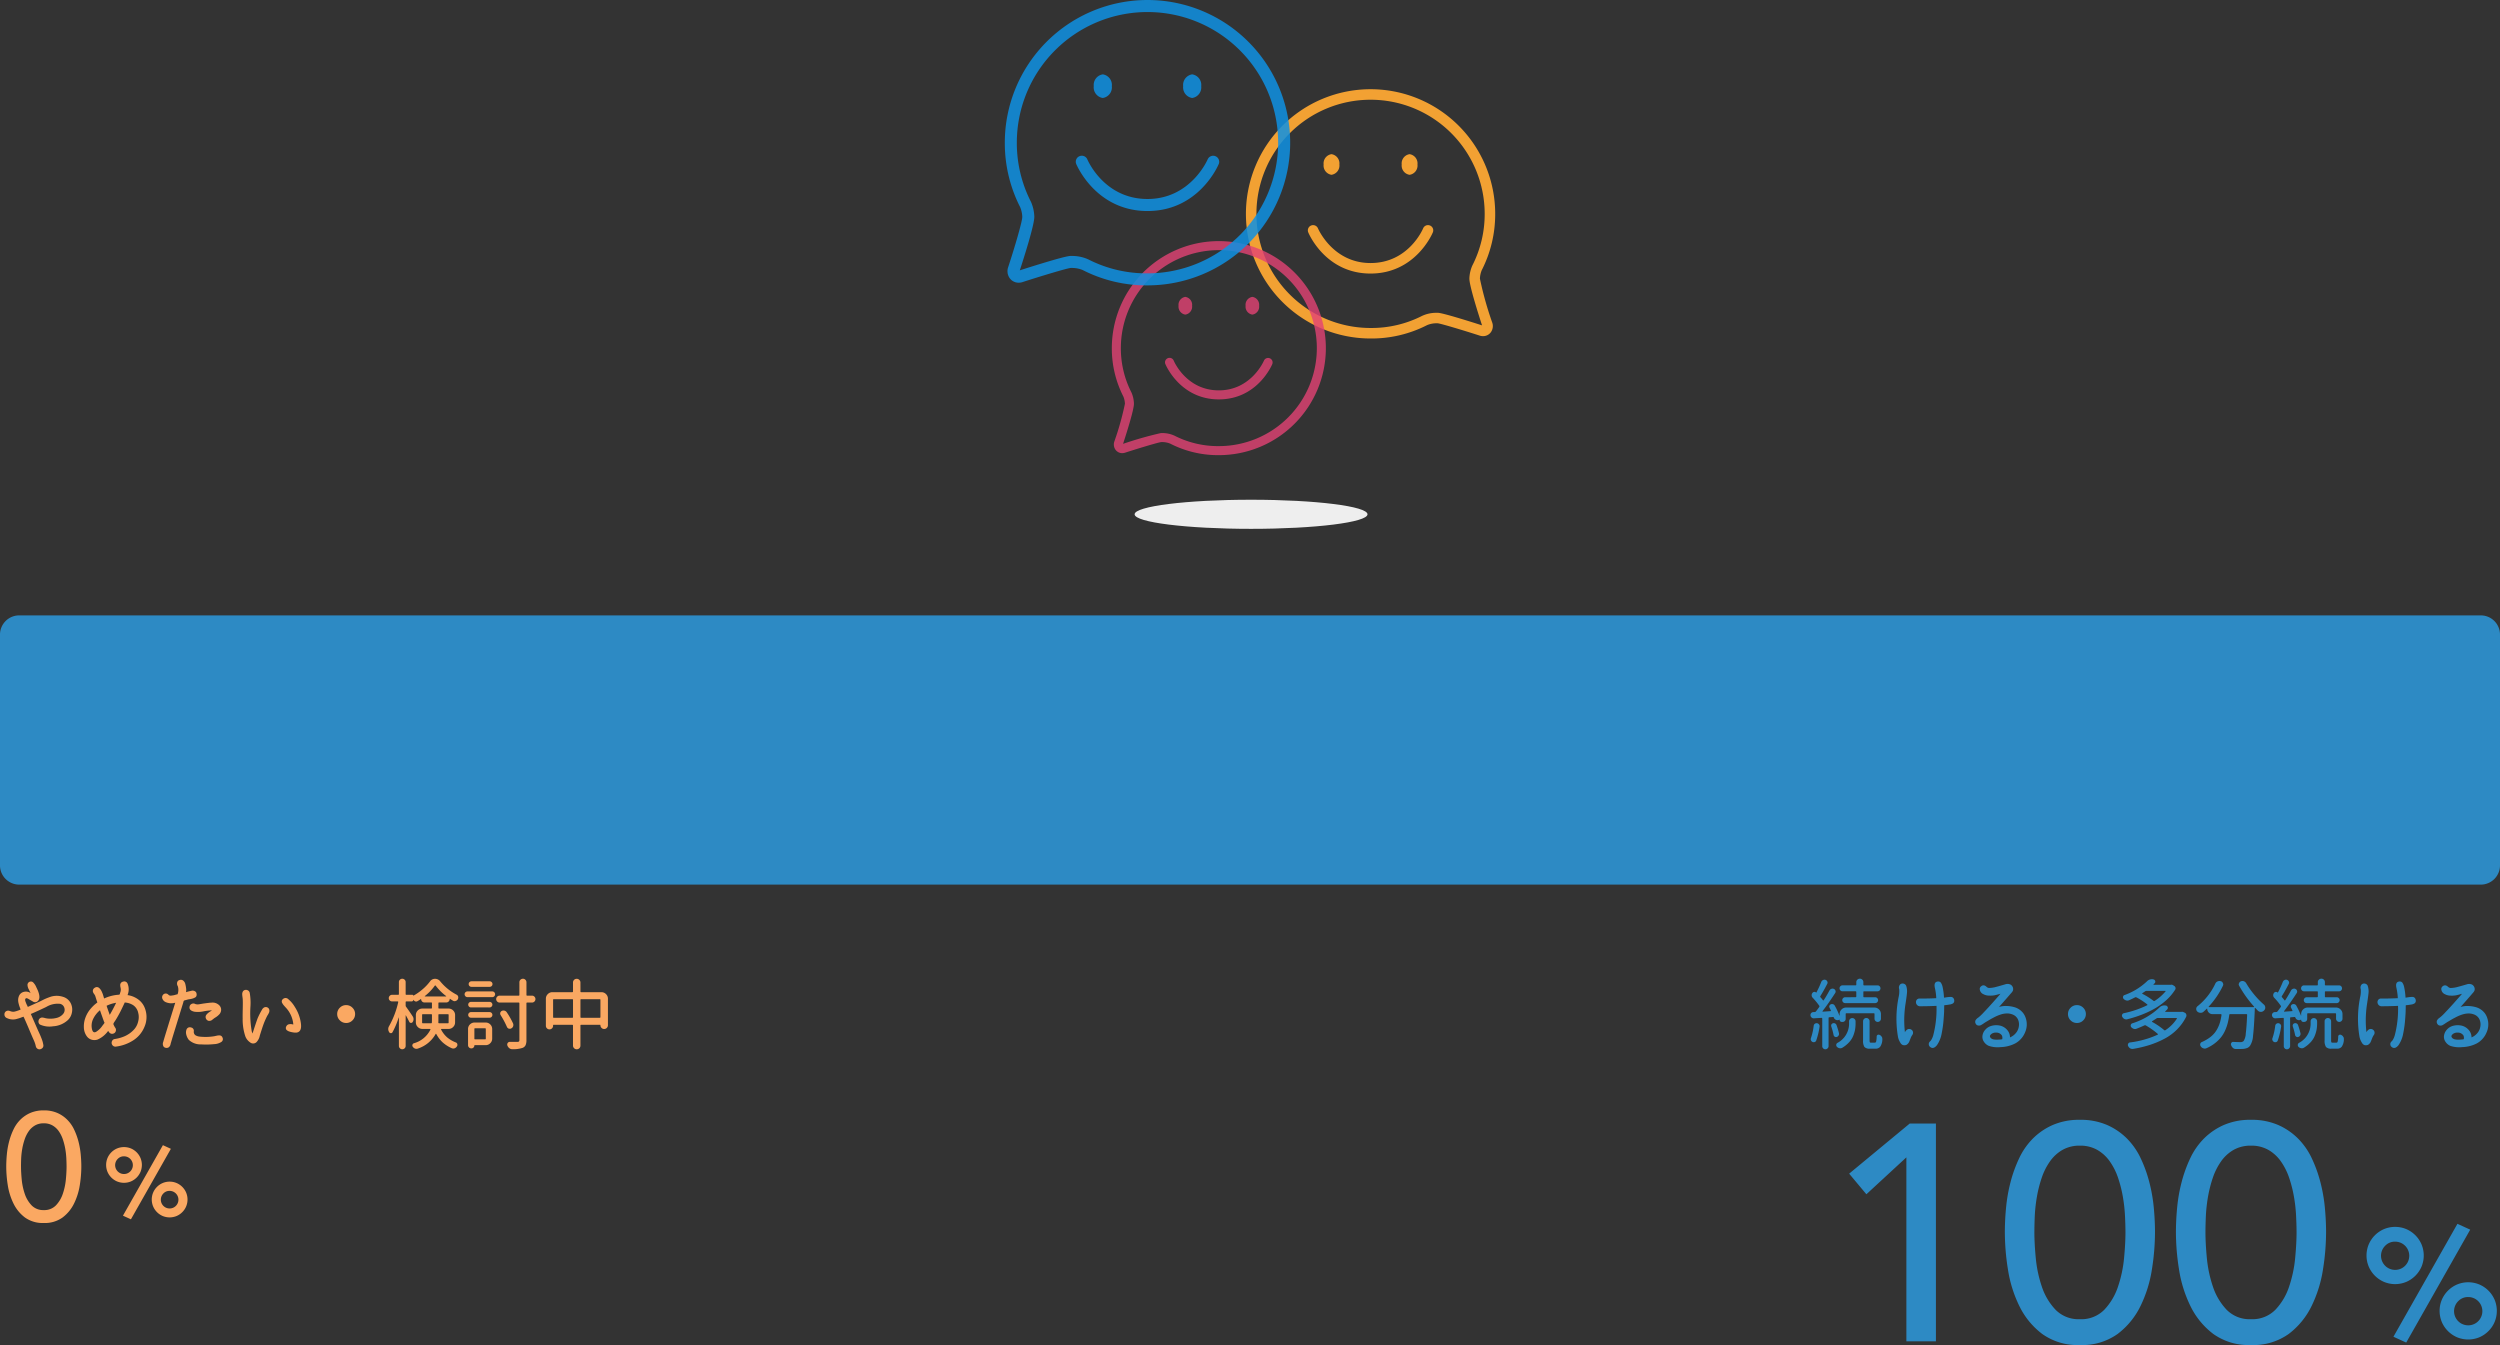
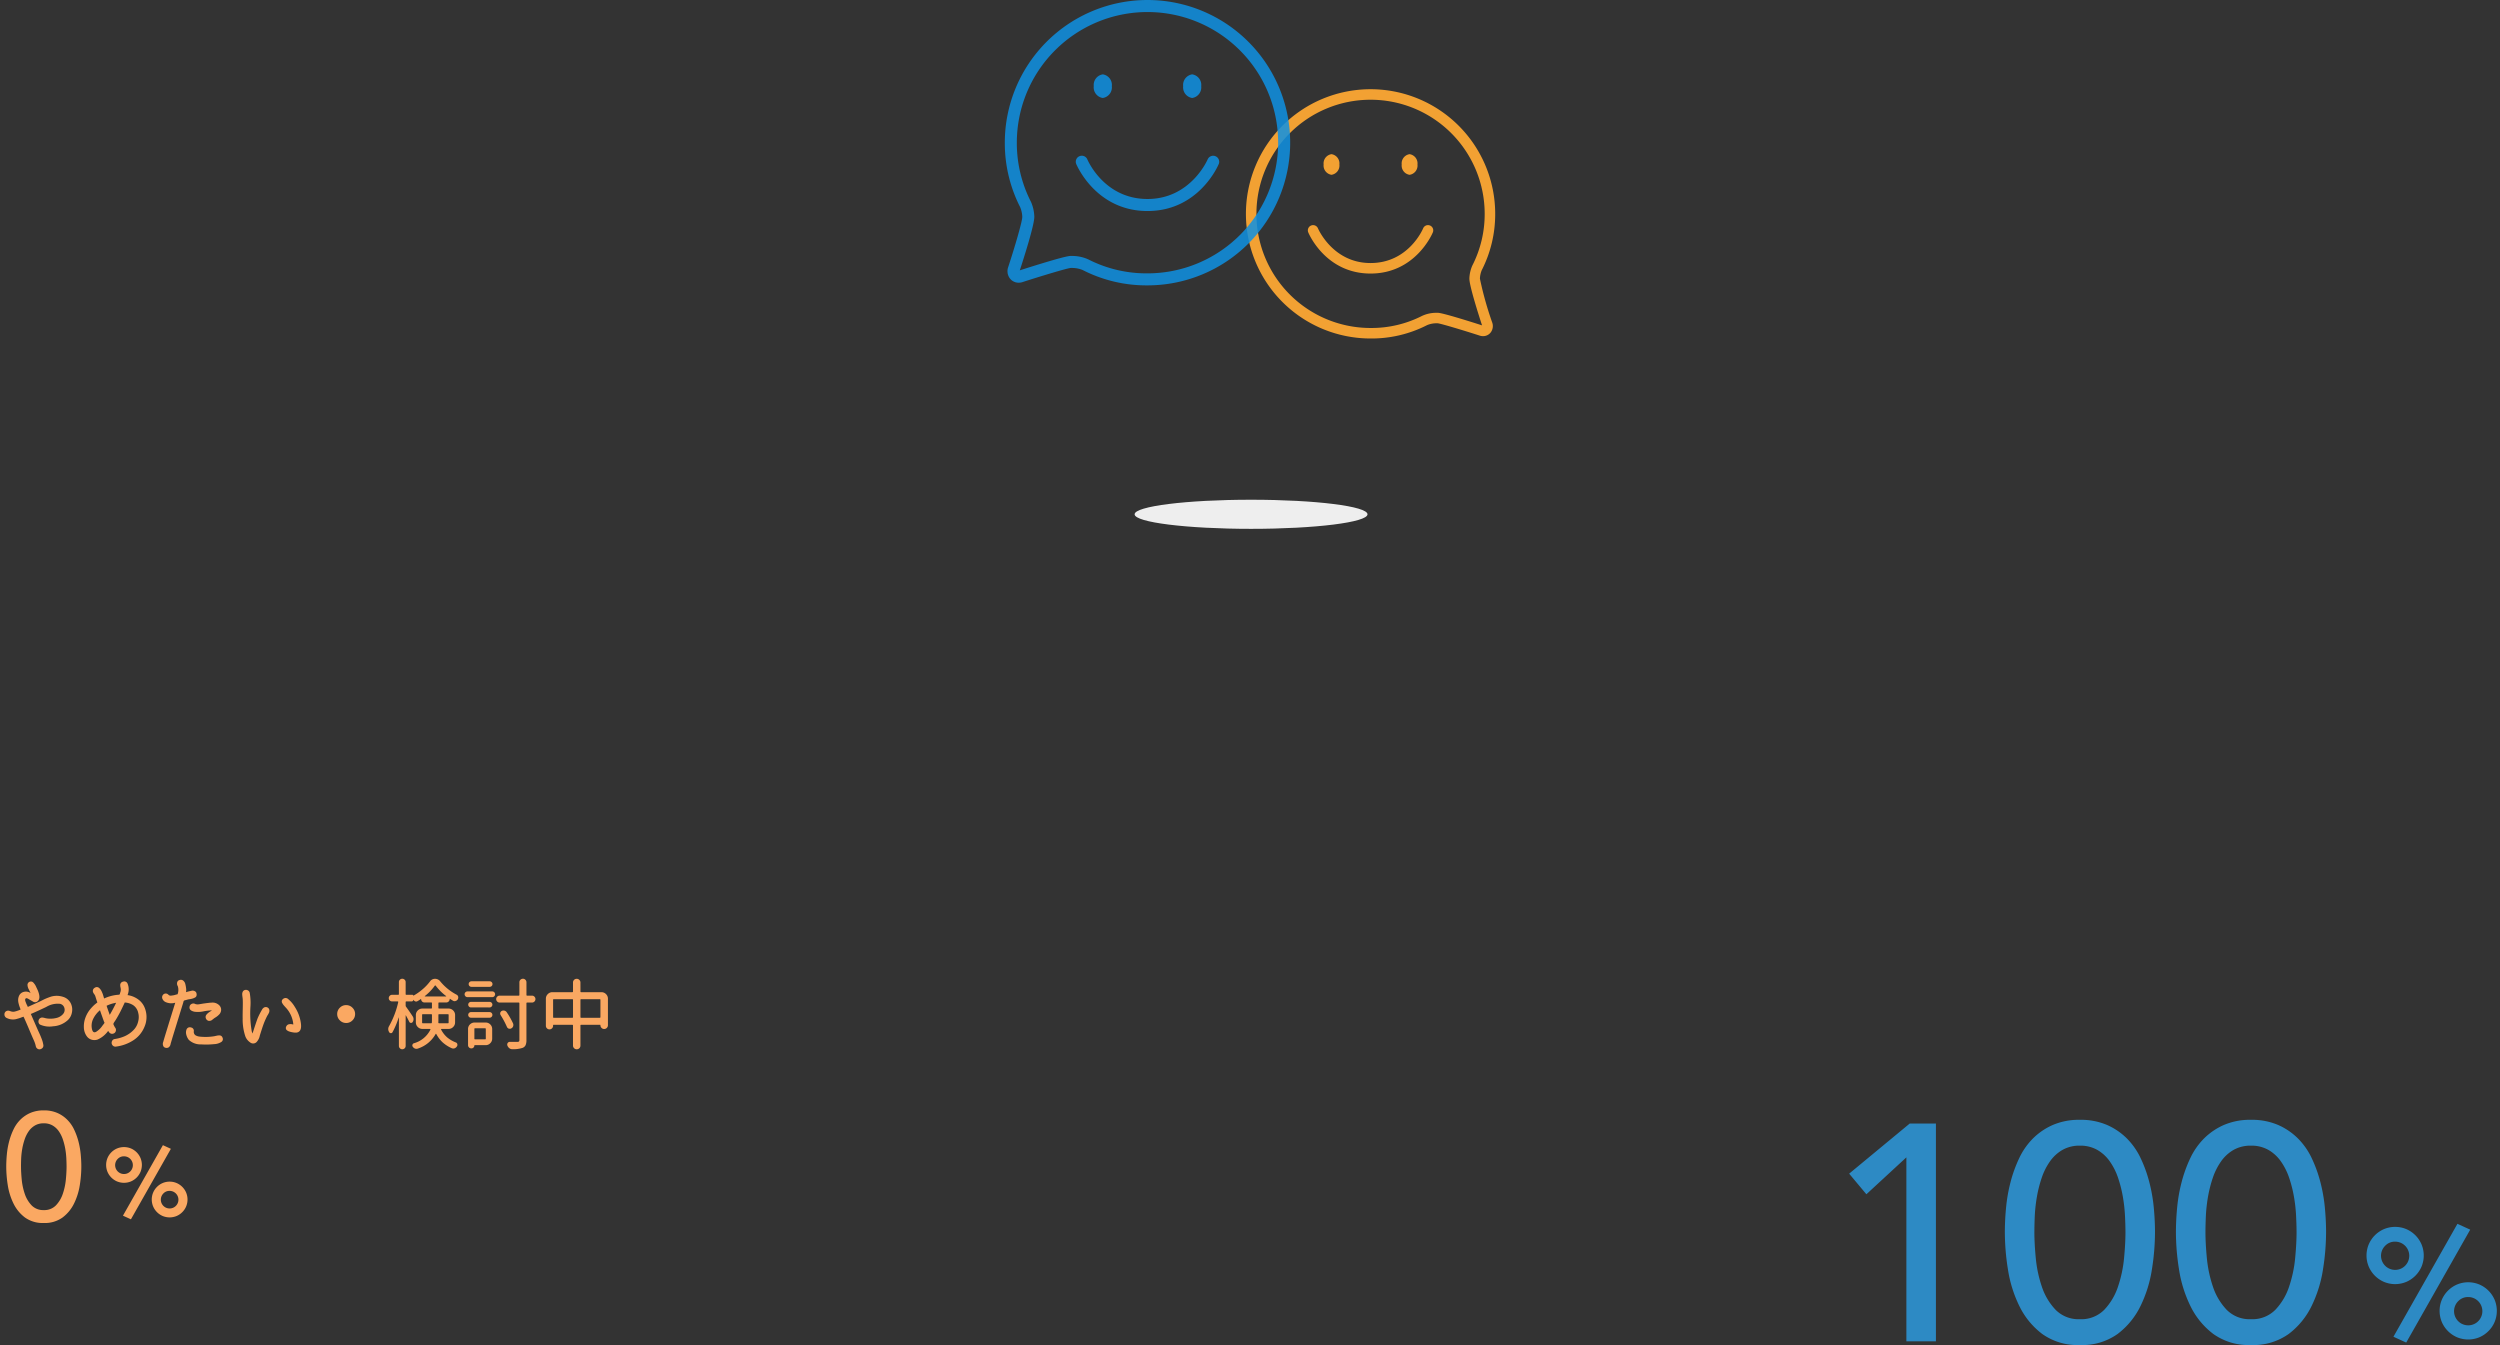
<svg xmlns="http://www.w3.org/2000/svg" width="520" height="279.768" viewBox="0 0 520 279.768">
  <rect x="0" y="0" width="520" height="279.768" fill="#333333" stroke="none" />
-   <path d="M4 184a4 4 0 01-4-4v-48a4 4 0 014-4h512a4 4 0 014 4v48a4 4 0 01-4 4z" fill="#2d8ac4" />
  <path d="M260.22 103.945c13.38 0 24.22 1.355 24.22 3.028S273.6 110 260.22 110 236 108.645 236 106.973s10.844-3.028 24.22-3.028z" fill="#eee" />
  <path d="M296.802 67.643a4.962 4.962 0 012.045-.4h.179c.641.051 4.92 1.331 8.681 2.54a2.206 2.206 0 00.772.138 1.986 1.986 0 001.644-.85 2.2 2.2 0 00.254-2 70.213 70.213 0 01-2.553-9.107 5.038 5.038 0 01.377-1.757 25.587 25.587 0 002.8-11.726 25.925 25.925 0 10-25.926 25.926 25.33 25.33 0 0011.727-2.764zm-.98-1.954a23.192 23.192 0 01-10.747 2.532 23.738 23.738 0 1123.738-23.738 23.482 23.482 0 01-2.58 10.775 7.224 7.224 0 00-.6 2.669c-.027 1.487 1.964 7.7 2.635 9.748-2.494-.8-8.135-2.578-9.177-2.611h-.249a7.045 7.045 0 00-3.02.625zm2.209-17.351a1.093 1.093 0 00-2.018-.842c-.125.3-3.132 7.216-10.939 7.216-7.847 0-10.908-7.141-10.938-7.213a1.093 1.093 0 00-2.019.84c.145.349 3.667 8.56 12.957 8.56s12.812-8.211 12.957-8.561zm-19.438-14.124a1.946 1.946 0 00-1.64-2.147 1.946 1.946 0 00-1.64 2.147 1.946 1.946 0 001.637 2.144 1.946 1.946 0 001.643-2.144zm16.242 0a1.946 1.946 0 00-1.64-2.147 1.946 1.946 0 00-1.64 2.147 1.946 1.946 0 001.64 2.147 1.946 1.946 0 001.64-2.147z" fill="#f2a133" />
-   <path d="M243.45 92.297a4.26 4.26 0 00-1.756-.342h-.153c-.55.043-4.224 1.143-7.454 2.181a1.894 1.894 0 01-.663.119 1.705 1.705 0 01-1.412-.729 1.886 1.886 0 01-.218-1.72 60.288 60.288 0 002.192-7.82 4.326 4.326 0 00-.326-1.507 21.97 21.97 0 01-2.4-10.069 22.259 22.259 0 1122.259 22.26 21.749 21.749 0 01-10.069-2.373zm.842-1.678a19.913 19.913 0 009.228 2.174 20.382 20.382 0 10-20.383-20.383 20.162 20.162 0 002.216 9.251 6.2 6.2 0 01.507 2.29c.024 1.277-1.686 6.609-2.263 8.369a75.313 75.313 0 017.88-2.242h.214a6.049 6.049 0 012.601.541zm-1.9-14.9a.939.939 0 011.733-.723c.107.254 2.689 6.2 9.392 6.2 6.738 0 9.366-6.132 9.391-6.193a.939.939 0 011.733.721c-.125.3-3.148 7.35-11.125 7.35s-10.997-7.053-11.121-7.353zm16.69-12.127a1.671 1.671 0 011.41-1.841 1.671 1.671 0 011.408 1.844 1.671 1.671 0 01-1.408 1.844 1.671 1.671 0 01-1.408-1.845zm-13.946 0a1.671 1.671 0 011.411-1.841 1.671 1.671 0 011.408 1.844 1.671 1.671 0 01-1.408 1.844 1.671 1.671 0 01-1.408-1.845z" fill="#e34275" opacity=".8" style="mix-blend-mode:multiply;isolation:isolate" />
  <path d="M225.253 56.194a5.68 5.68 0 00-2.341-.457h-.2c-.734.058-5.633 1.524-9.938 2.908a2.525 2.525 0 01-.883.158 2.274 2.274 0 01-1.891-.968 2.514 2.514 0 01-.291-2.293c1.413-4.3 2.939-9.534 2.923-10.426a5.768 5.768 0 00-.432-2.016 29.293 29.293 0 01-3.2-13.421 29.679 29.679 0 1129.679 29.679 29 29 0 01-13.426-3.164zm1.122-2.237a26.551 26.551 0 0012.3 2.9A27.176 27.176 0 10211.5 29.679a26.882 26.882 0 002.957 12.335 8.27 8.27 0 01.682 3.055c.031 1.7-2.248 8.812-3.017 11.159 2.855-.917 9.313-2.951 10.506-2.989h.285a8.065 8.065 0 013.462.718zm-2.529-19.864a1.252 1.252 0 012.31-.964c.143.339 3.586 8.261 12.523 8.261 8.984 0 12.488-8.175 12.522-8.258a1.252 1.252 0 012.311.961c-.166.4-4.2 9.8-14.833 9.8s-14.666-9.4-14.833-9.8zM246.1 17.924a2.228 2.228 0 011.877-2.458 2.228 2.228 0 011.877 2.458 2.228 2.228 0 01-1.877 2.458 2.228 2.228 0 01-1.877-2.458zm-18.594 0a2.228 2.228 0 011.877-2.458 2.228 2.228 0 011.877 2.458 2.228 2.228 0 01-1.877 2.458 2.228 2.228 0 01-1.883-2.458z" fill="#0f91e3" opacity=".85" style="mix-blend-mode:multiply;isolation:isolate" />
  <path d="M396.528 240.728l-8.32 7.68-3.584-4.288 12.608-10.432h5.44V279h-6.144zm20.48 15.616q0-2.5.256-5.184a33.759 33.759 0 01.928-5.28 28.016 28.016 0 011.792-4.96 14.621 14.621 0 012.88-4.128 13.513 13.513 0 014.16-2.816 13.8 13.8 0 015.6-1.056 13.8 13.8 0 015.6 1.056 13.513 13.513 0 014.16 2.816 14.621 14.621 0 012.88 4.128 28.016 28.016 0 011.792 4.96 33.758 33.758 0 01.928 5.28q.256 2.688.256 5.184a49.9 49.9 0 01-.64 7.68 26.433 26.433 0 01-2.368 7.616 16.087 16.087 0 01-4.768 5.824 12.626 12.626 0 01-7.84 2.3 12.626 12.626 0 01-7.84-2.3 16.087 16.087 0 01-4.768-5.824 26.432 26.432 0 01-2.368-7.616 49.9 49.9 0 01-.64-7.68zm6.144 0q0 2.24.288 5.312a26.093 26.093 0 001.248 5.92 12.851 12.851 0 002.848 4.832 6.692 6.692 0 005.088 1.984 6.692 6.692 0 005.088-1.984 12.851 12.851 0 002.848-4.832 26.093 26.093 0 001.248-5.92q.288-3.072.288-5.312 0-1.536-.1-3.488a32.279 32.279 0 00-.448-3.968 26.153 26.153 0 00-.992-3.9 13.286 13.286 0 00-1.7-3.392 8.175 8.175 0 00-2.592-2.4 7.114 7.114 0 00-3.648-.9 7.114 7.114 0 00-3.648.9 8.175 8.175 0 00-2.592 2.4 13.286 13.286 0 00-1.7 3.392 26.153 26.153 0 00-.992 3.9 32.279 32.279 0 00-.448 3.968q-.084 1.952-.084 3.488zm29.44 0q0-2.5.256-5.184a33.758 33.758 0 01.928-5.28 28.016 28.016 0 011.792-4.96 14.621 14.621 0 012.88-4.128 13.513 13.513 0 014.16-2.816 13.8 13.8 0 015.6-1.056 13.8 13.8 0 015.6 1.056 13.513 13.513 0 014.16 2.816 14.621 14.621 0 012.88 4.128 28.016 28.016 0 011.792 4.96 33.758 33.758 0 01.928 5.28q.256 2.688.256 5.184a49.9 49.9 0 01-.64 7.68 26.433 26.433 0 01-2.368 7.616 16.087 16.087 0 01-4.768 5.824 12.626 12.626 0 01-7.84 2.3 12.626 12.626 0 01-7.84-2.3 16.087 16.087 0 01-4.768-5.824 26.432 26.432 0 01-2.368-7.616 49.894 49.894 0 01-.64-7.68zm6.144 0q0 2.24.288 5.312a26.093 26.093 0 001.248 5.92 12.851 12.851 0 002.848 4.832 6.692 6.692 0 005.088 1.984 6.692 6.692 0 005.092-1.984 12.851 12.851 0 002.848-4.832 26.093 26.093 0 001.248-5.92q.288-3.072.288-5.312 0-1.536-.1-3.488a32.278 32.278 0 00-.448-3.968 26.152 26.152 0 00-.992-3.9 13.286 13.286 0 00-1.7-3.392 8.175 8.175 0 00-2.592-2.4 7.114 7.114 0 00-3.648-.9 7.114 7.114 0 00-3.648.9 8.175 8.175 0 00-2.592 2.4 13.286 13.286 0 00-1.7 3.392 26.153 26.153 0 00-.992 3.9 32.279 32.279 0 00-.448 3.968q-.088 1.952-.088 3.488zm39.1 21.695l13.312-23.488 2.656 1.216-13.312 23.488zm13.232.114a6.078 6.078 0 01-1.889-1.283 6.005 6.005 0 01-1.279-1.887 6.028 6.028 0 010-4.64 6.031 6.031 0 013.168-3.167 6.027 6.027 0 014.64 0 6.049 6.049 0 013.168 3.167 6.028 6.028 0 010 4.64 5.97 5.97 0 01-1.281 1.887 6.047 6.047 0 01-1.887 1.283 6.056 6.056 0 01-4.64 0zm.271-7.539a2.943 2.943 0 102.048-.83 2.8 2.8 0 00-2.047.83zm-15.472-3.982a6.047 6.047 0 01-3.168-3.168 6.027 6.027 0 010-4.64 6.06 6.06 0 013.168-3.17 6.05 6.05 0 014.64 0 6.042 6.042 0 013.168 3.17 6.027 6.027 0 010 4.64 6.029 6.029 0 01-3.168 3.168 6.027 6.027 0 01-4.64 0zm.273-7.537a2.937 2.937 0 102.048-.832 2.781 2.781 0 00-2.047.832z" fill="#2d8ac4" />
  <path d="M1.3 242.672q0-1.248.128-2.592a16.879 16.879 0 01.464-2.64 14.008 14.008 0 01.9-2.48 7.31 7.31 0 011.44-2.064 6.757 6.757 0 012.08-1.408 6.9 6.9 0 012.8-.528 6.9 6.9 0 012.8.528 6.757 6.757 0 012.072 1.412 7.31 7.31 0 011.44 2.064 14.008 14.008 0 01.9 2.48 16.879 16.879 0 01.464 2.64q.128 1.344.128 2.592a24.947 24.947 0 01-.32 3.84 13.216 13.216 0 01-1.188 3.804 8.044 8.044 0 01-2.384 2.912 6.313 6.313 0 01-3.924 1.152 6.313 6.313 0 01-3.92-1.152 8.044 8.044 0 01-2.38-2.912 13.216 13.216 0 01-1.184-3.808 24.947 24.947 0 01-.316-3.84zm3.072 0q0 1.12.144 2.656a13.047 13.047 0 00.624 2.96 6.426 6.426 0 001.42 2.412 3.346 3.346 0 002.54 1 3.346 3.346 0 002.548-1 6.426 6.426 0 001.424-2.412 13.047 13.047 0 00.628-2.96q.144-1.536.144-2.656 0-.768-.048-1.744a16.139 16.139 0 00-.224-1.984 13.076 13.076 0 00-.5-1.952 6.643 6.643 0 00-.848-1.7 4.088 4.088 0 00-1.3-1.2 3.557 3.557 0 00-1.824-.444 3.557 3.557 0 00-1.824.448 4.088 4.088 0 00-1.3 1.2 6.643 6.643 0 00-.848 1.7 13.076 13.076 0 00-.5 1.952 16.139 16.139 0 00-.224 1.984q-.036.968-.036 1.74zm21.201 10.187l8.311-14.666 1.659.76-8.311 14.664zm8.262.07a3.775 3.775 0 01-1.978-1.98 3.751 3.751 0 010-2.9 3.764 3.764 0 011.978-1.978 3.755 3.755 0 012.9 0 3.782 3.782 0 011.978 1.978 3.751 3.751 0 010 2.9 3.7 3.7 0 01-.8 1.18 3.743 3.743 0 01-1.178.8 3.778 3.778 0 01-2.9 0zm.169-4.705a1.83 1.83 0 101.278-.521 1.738 1.738 0 00-1.282.521zm-9.661-2.487a3.783 3.783 0 01-1.978-1.978 3.784 3.784 0 010-2.9 3.764 3.764 0 011.978-1.978 3.808 3.808 0 012.9 0 3.768 3.768 0 011.976 1.978 3.761 3.761 0 010 2.9 3.75 3.75 0 01-.8 1.177 3.8 3.8 0 01-1.178.8 3.784 3.784 0 01-2.9 0zm.17-4.707a1.842 1.842 0 101.28-.517 1.743 1.743 0 00-1.279.517zm-9.685-32.092a2.954 2.954 0 01.125 1.7 2.864 2.864 0 01-.812 1.516 4.942 4.942 0 01-3.094 1.313 4.751 4.751 0 01-2.734-.359.624.624 0 01-.148-.133.982.982 0 01-.1-.164.86.86 0 01-.016-.625.767.767 0 01.844-.531 3.906 3.906 0 01.453.094 3.906 3.906 0 00.453.094 5.139 5.139 0 001.844-.086 2.574 2.574 0 001.453-.82 1.306 1.306 0 00.3-1.258 1.181 1.181 0 00-.906-.883 4.579 4.579 0 00-2.828.625 1.567 1.567 0 00-.187.094q-1.906.906-3.062 1.391l1.509 3.453q.078.156.258.555t.273.625q.094.227.227.57a5.819 5.819 0 01.211.648q.078.3.125.6a.73.73 0 01-.43.8.743.743 0 01-.9-.109.647.647 0 01-.156-.2 1.158 1.158 0 01-.1-.3q-.039-.173-.055-.235a6.417 6.417 0 00-.391-1.047q-.406-.906-1.125-2.625-.844-1.969-.969-2.172l-.359.125q-.313.125-.406.156t-.359.109q-.266.078-.422.117a2.8 2.8 0 01-.375.063 2.148 2.148 0 01-.406.008 2.868 2.868 0 01-1.133-.289.8.8 0 01-.508-.773.74.74 0 01.5-.719.75.75 0 01.266-.047.819.819 0 01.2.016q.055.016.234.078l.227.078a2.813 2.813 0 00.375.055 1.476 1.476 0 00.4-.055q.258-.062.414-.117t.391-.141a3.689 3.689 0 00.359-.148q-.172-.453-.258-.7a6.781 6.781 0 01-.18-.656 2.6 2.6 0 01-.07-.758 2.217 2.217 0 01.164-.7 1.46 1.46 0 011.048-.871 1.641 1.641 0 011.367.266q-.047-.109-.172-.367t-.219-.445a2.132 2.132 0 01-.25-.906.7.7 0 01.117-.375.707.707 0 01.367-.281.7.7 0 01.672.125 3.107 3.107 0 01.688 1.047q.219.453.313.672.781 1.922-.328 2.391a.839.839 0 01-.734-.127q-.453-.25-.859-.5t-.578-.141q-.234.172-.094.609.078.219.156.414t.2.43a3.027 3.027 0 01.148.328q1.359-.609 2.484-1.125.141-.063.555-.273t.625-.3q.211-.094.563-.227t.633-.227a4.263 4.263 0 012.516.07 2.6 2.6 0 011.666 1.58zm15.344.875a5.091 5.091 0 01-.141 3.813 6.045 6.045 0 01-2.593 2.937 8.538 8.538 0 01-3.282 1.125.765.765 0 01-.773-.3.808.808 0 01-.109-.781.748.748 0 01.648-.5 8.037 8.037 0 002.055-.594 5.842 5.842 0 001.734-1.2 3.652 3.652 0 001.023-1.828 3.508 3.508 0 00.008-1.844 2.588 2.588 0 00-.992-1.531 3.707 3.707 0 00-1.8-.594q-.391.844-.859 1.8-.513 1.012-1.091 1.934-.016.031-.164.242a2.209 2.209 0 00-.211.352.3.3 0 00-.016.25 3.5 3.5 0 00.359.672.751.751 0 01.117.7.733.733 0 01-.492.516q-.656.234-1.094-.562a5.3 5.3 0 01-2.218 1.814 2.06 2.06 0 01-1.266.008 1.88 1.88 0 01-1.015-.773 3.257 3.257 0 01-.555-1.758 5.155 5.155 0 01.281-1.922 6.139 6.139 0 01.867-1.648 8.935 8.935 0 011.031-1.125q.25-.219.625-.5-.078-.25-.156-.453l-.281-.906a1.677 1.677 0 00-.234-.4 1.531 1.531 0 01-.234-.414.749.749 0 01.359-.883.73.73 0 01.953.07 1.971 1.971 0 01.3.352 2.752 2.752 0 01.242.445q.109.25.172.422t.156.5l.125.438a8.574 8.574 0 012.828-.766q.344-.016.391-.07a.67.67 0 00.094-.242 1.965 1.965 0 01.063-.219l.063-.187a2.105 2.105 0 00.039-.422 2.644 2.644 0 00-.062-.391 1.99 1.99 0 01-.055-.406.716.716 0 01.578-.8.737.737 0 01.922.359 3.1 3.1 0 01.016 2.438 4.9 4.9 0 012.25.922 3.931 3.931 0 011.394 1.91zm-8.813 3.453q.094-.109.281-.359a.505.505 0 00.07-.125.193.193 0 00.016-.1.428.428 0 00-.055-.117.685.685 0 01-.062-.125q-.047-.141-.141-.391t-.109-.312q-.453-1.266-.562-1.609a5.413 5.413 0 00-1.391 1.75 3.248 3.248 0 00-.3 2.047q.188 1.063.875.7a4.448 4.448 0 001.378-1.359zm1.469-2.172q.719-1.234 1.328-2.516a7.008 7.008 0 00-1.984.625q.203.641.656 1.891zm16.328-3.219l-.75.2a.272.272 0 00-.141.078.35.35 0 00-.078.1 1.081 1.081 0 00-.039.148q-.023.109-.039.156l-2.25 7.3-.375 1.284a1.028 1.028 0 01-.469.75.859.859 0 01-.515.062.764.764 0 01-.453-.234 1.044 1.044 0 01-.094-1q.2-.766 2.5-8.156a2.883 2.883 0 01-2.094-.172 1.336 1.336 0 01-.586-.664.8.8 0 01.148-.82.722.722 0 01.828-.2.748.748 0 01.273.188.571.571 0 00.273.172.894.894 0 00.414.008q.32-.039.422-.062t.406-.109q.3-.086.4-.1a2.6 2.6 0 00.047-1.672 1.031 1.031 0 01-.141-.758.653.653 0 01.5-.523.776.776 0 01.758.109 1.256 1.256 0 01.438.7 6.526 6.526 0 01.172.93 2.195 2.195 0 01-.023.781q.047-.016.3-.086t.383-.1q.125-.031.375-.078a.935.935 0 011 .234.765.765 0 01.141.375.819.819 0 01-.039.469.638.638 0 01-.32.32 3.279 3.279 0 01-.422.18 4.129 4.129 0 01-.523.125zm1.422.938a1.008 1.008 0 00.383.094 1.8 1.8 0 00.383-.008q.156-.023.43-.07t.352-.062q1.359-.2 1.875-.219a1.962 1.962 0 011.688.641 1.292 1.292 0 01.2 1.359 1.383 1.383 0 01-.164.3 1.806 1.806 0 01-.258.281l-.234.211a2.963 2.963 0 01-.32.227q-.242.156-.273.172-.094.062-.281.211l-.3.234a.786.786 0 01-.3.133.912.912 0 01-.375.016.772.772 0 01-.539-.461.762.762 0 01.023-.711 1.515 1.515 0 01.258-.312 3.337 3.337 0 01.289-.25q.125-.094.367-.242l.32-.2a10.116 10.116 0 00-1.75.2 5.425 5.425 0 01-1.922.078q-1.141-.25-1-1.031a.745.745 0 01.422-.586.779.779 0 01.726-.005zm5.7 7a.7.7 0 01-.266.93 2.97 2.97 0 01-1.434.437q-.937.086-1.586.086t-1.164-.032a3.557 3.557 0 01-2.547-.934 2.747 2.747 0 01-.523-1.062 1.728 1.728 0 01.055-1.141.734.734 0 01.922-.383.689.689 0 01.578.789.9.9 0 00.281.789 2.035 2.035 0 00.922.32 11.148 11.148 0 002.984-.065q.109-.016.375-.078t.43-.086a2.12 2.12 0 01.375-.016.63.63 0 01.359.117.773.773 0 01.242.329zm9.406-6.234a.67.67 0 01.336.492 1.018 1.018 0 01-.047.516 4.517 4.517 0 01-.289.555.6.6 0 01-.078.109 16.065 16.065 0 00-.937 2.2q-.109.3-.625 1.938a2.694 2.694 0 01-.731 1.411 1 1 0 01-1.3.008 2.675 2.675 0 01-.977-1.227 11.048 11.048 0 01-.562-3.75q-.016-.562.016-1.953t0-1.953a4.177 4.177 0 00-.047-.484q-.047-.344-.062-.578a1.23 1.23 0 01.07-.484.716.716 0 01.32-.391.8.8 0 01.727-.023.735.735 0 01.445.555 12.123 12.123 0 01.156 2.75 22.063 22.063 0 00.266 5.25q.078.25.156.453.859-2.656 1.094-3.234a14.778 14.778 0 01.885-1.723 1.017 1.017 0 01.5-.492.793.793 0 01.688.054zm6.891 3.2q.234 1.578-.594 1.922a1.213 1.213 0 01-.43.086 2.2 2.2 0 01-.43-.023 5.046 5.046 0 01-.875-.187 1.625 1.625 0 01-.641-.344.622.622 0 01-.078-.7.828.828 0 01.406-.437 1.568 1.568 0 01.906-.031.367.367 0 00.172.016 5.874 5.874 0 00-1.547-3.484q-.25-.266-.437-.484a2.637 2.637 0 01-.328-.484.663.663 0 01-.07-.508.782.782 0 01.383-.43.773.773 0 01.938.125 6.169 6.169 0 011.375 1.625 8.353 8.353 0 011.253 3.34zm8.109-.547a1.79 1.79 0 01-.547-1.312 1.79 1.79 0 01.547-1.312 1.79 1.79 0 011.316-.545 1.79 1.79 0 011.313.547 1.79 1.79 0 01.547 1.313 1.79 1.79 0 01-.547 1.313 1.79 1.79 0 01-1.313.545 1.79 1.79 0 01-1.312-.547zm17.116.456a.138.138 0 00.156.156h1.7a.155.155 0 00.172-.156q.016-.187.016-.547v-1.032a.138.138 0 00-.156-.156h-1.735a.138.138 0 00-.156.156zm5.516-1.578a.138.138 0 00-.156-.156h-1.816a.138.138 0 00-.156.156v1.063q0 .344-.016.516a.15.15 0 00.047.109.15.15 0 00.109.047h1.828a.138.138 0 00.156-.156zm-4.941-3.938a.051.051 0 00-.016.063.05.05 0 00.047.031h4.344q.047 0 .055-.031a.065.065 0 00-.023-.062 11.094 11.094 0 01-2.156-2.156.142.142 0 00-.1-.047.1.1 0 00-.086.047 10.446 10.446 0 01-2.065 2.155zm6.281 5.484a1.31 1.31 0 01-.4.961 1.31 1.31 0 01-.961.4h-1.451a.113.113 0 00-.094.039.067.067 0 000 .086 5.344 5.344 0 001.289 1.658 6.44 6.44 0 001.774 1.028.478.478 0 01.313.359.8.8 0 01.016.156.5.5 0 01-.109.313.992.992 0 01-.469.391.885.885 0 01-.281.047.836.836 0 01-.312-.062 7.226 7.226 0 01-1.859-1.18 6.374 6.374 0 01-1.362-1.774.092.092 0 00-.078-.047.061.061 0 00-.062.047 6.551 6.551 0 01-3.719 3.031.75.75 0 01-.266.047.885.885 0 01-.281-.047.953.953 0 01-.469-.359.441.441 0 01-.086-.43.45.45 0 01.289-.32 5.471 5.471 0 003.453-2.844.1.1 0 00-.016-.094.105.105 0 00-.094-.047h-1.562a1.31 1.31 0 01-.961-.4 1.31 1.31 0 01-.4-.961v-1.513a1.31 1.31 0 01.4-.961 1.31 1.31 0 01.961-.4h1.828a.138.138 0 00.156-.156v-.969q0-.156-.156-.141h-1.406a.661.661 0 01-.484-.2.661.661 0 01-.2-.484q0-.016-.023-.031t-.039 0q-.359.25-.687.438a.5.5 0 01-.461.055.718.718 0 01-.387-.323l-.016-.016q0-.016-.008-.016t-.008.016a.331.331 0 01-.1.242.331.331 0 01-.242.1h-1.095a.138.138 0 00-.156.156v.688a.457.457 0 00.094.281q.531.719 1.375 1.984a1.043 1.043 0 01.172.578 1.03 1.03 0 01-.187.609.4.4 0 01-.367.172.388.388 0 01-.336-.234q-.3-.609-.687-1.312-.016-.031-.039-.023a.036.036 0 00-.023.039v6.314a.667.667 0 01-.211.5.7.7 0 01-.984 0 .667.667 0 01-.211-.5v-5.875q0-.031-.016-.031a.045.045 0 00-.031.016 16.865 16.865 0 01-1.283 3.043.363.363 0 01-.359.2.426.426 0 01-.359-.25 1.261 1.261 0 01-.172-.609 1.206 1.206 0 01.188-.625 18.111 18.111 0 001.891-4.969.117.117 0 00-.023-.109.126.126 0 00-.1-.047h-1.16a.661.661 0 01-.484-.2.652.652 0 01-.2-.477.678.678 0 01.2-.484.649.649 0 01.484-.211h1.266a.138.138 0 00.156-.156v-2.5a.649.649 0 01.211-.484.687.687 0 01.492-.2.687.687 0 01.492.2.649.649 0 01.211.484v2.5a.138.138 0 00.156.156H85.8a.177.177 0 01.117.047.156.156 0 01.055.125.014.014 0 00.016.016 11.577 11.577 0 001.9-1.328 10.151 10.151 0 001.555-1.641 1.25 1.25 0 011.047-.547 1.346 1.346 0 011.078.531 10.989 10.989 0 003.391 2.766.615.615 0 01.344.422 1.139 1.139 0 01.016.188.712.712 0 01-.094.344.709.709 0 01-.453.359.551.551 0 01-.219.047.636.636 0 01-.344-.109q-.3-.172-.594-.375a.052.052 0 00-.055 0q-.023.016-.023.031a.692.692 0 01-.211.508.692.692 0 01-.508.211h-1.474q-.156 0-.156.141v.969a.138.138 0 00.156.156H93.3a1.31 1.31 0 01.961.4 1.31 1.31 0 01.4.961zm7.188-8.547a.574.574 0 01.422.172.564.564 0 01.172.414.539.539 0 01-.172.406.588.588 0 01-.422.164h-3.766a.588.588 0 01-.422-.164.539.539 0 01-.172-.406.564.564 0 01.172-.414.574.574 0 01.422-.172zm-.8 9.922a.138.138 0 00-.156-.156h-2.06a.138.138 0 00-.156.156v2a.138.138 0 00.156.156h2.063a.138.138 0 00.156-.156zm-.031-1.344a1.323 1.323 0 01.961.391 1.3 1.3 0 01.4.969v1.984a1.31 1.31 0 01-.4.961 1.31 1.31 0 01-.961.4h-2.279a.055.055 0 00-.062.063.586.586 0 01-.18.43.586.586 0 01-.43.18h-.047a.63.63 0 01-.461-.2.63.63 0 01-.2-.461v-3.357a1.3 1.3 0 01.4-.969 1.323 1.323 0 01.961-.391zm-3.047-1a.555.555 0 01-.406-.172.564.564 0 01-.172-.414.564.564 0 01.172-.414.555.555 0 01.406-.172h3.859a.574.574 0 01.422.172.564.564 0 01.172.414.564.564 0 01-.172.414.574.574 0 01-.422.172zm0-2.141a.555.555 0 01-.406-.172.555.555 0 01-.172-.406.555.555 0 01.172-.406.555.555 0 01.406-.172h3.875a.555.555 0 01.406.172.555.555 0 01.172.406.555.555 0 01-.172.406.555.555 0 01-.406.172zm-.734-2.141a.561.561 0 01-.422-.18.591.591 0 01-.172-.422.564.564 0 01.172-.414.574.574 0 01.422-.172h5.172a.555.555 0 01.406.172.564.564 0 01.172.414.591.591 0 01-.172.422.544.544 0 01-.406.18zm13.422-.312a.692.692 0 01.508.211.692.692 0 01.211.508.692.692 0 01-.211.508.692.692 0 01-.508.211h-1a.138.138 0 00-.156.156v7.626a2.558 2.558 0 01-.178 1.087 1.162 1.162 0 01-.617.555 6.346 6.346 0 01-2.109.281h-.031a.976.976 0 01-.609-.2 1.285 1.285 0 01-.422-.578.742.742 0 01-.031-.2.551.551 0 01.094-.312.522.522 0 01.438-.234h1.578a.486.486 0 00.328-.086.4.4 0 00.094-.3v-7.638a.138.138 0 00-.156-.156h-3.953a.692.692 0 01-.508-.211.692.692 0 01-.211-.508.692.692 0 01.211-.508.692.692 0 01.508-.211h3.953a.138.138 0 00.156-.156v-2.625a.7.7 0 01.219-.523.728.728 0 01.523-.211.689.689 0 01.516.219.718.718 0 01.211.516v2.625a.138.138 0 00.156.156zm-3.937 5.781a.836.836 0 01.063.313.885.885 0 01-.047.281.77.77 0 01-.391.438.6.6 0 01-.3.078.969.969 0 01-.234-.031.664.664 0 01-.375-.375 18.586 18.586 0 00-1.3-2.437.6.6 0 01-.094-.312.878.878 0 01.016-.172.614.614 0 01.328-.391.825.825 0 01.344-.078.793.793 0 01.219.031.8.8 0 01.453.328 16.1 16.1 0 011.32 2.328zm14.016-1.328a.138.138 0 00.156.156h3.844a.138.138 0 00.156-.156v-3.562a.138.138 0 00-.156-.156h-3.844a.138.138 0 00-.156.156zm-5.687 0a.138.138 0 00.156.156h3.828a.138.138 0 00.156-.156v-3.562a.138.138 0 00-.156-.156h-3.83a.138.138 0 00-.156.156zm5.688-5.328a.138.138 0 00.156.156h4.2a1.31 1.31 0 01.961.4 1.31 1.31 0 01.4.961v5.515a.762.762 0 01-.227.547.742.742 0 01-.555.234.742.742 0 01-.555-.234.762.762 0 01-.227-.547q0-.094-.078-.094h-3.922a.138.138 0 00-.156.156v4.157a.748.748 0 01-.227.563.759.759 0 01-.547.219.745.745 0 01-.547-.227.754.754 0 01-.227-.555v-4.156a.138.138 0 00-.156-.156h-3.891a.083.083 0 00-.094.094v.109a.723.723 0 01-.219.531.723.723 0 01-.531.219.723.723 0 01-.531-.219.723.723 0 01-.219-.531v-5.626a1.31 1.31 0 01.4-.961 1.31 1.31 0 01.961-.4h4.125a.138.138 0 00.156-.156v-1.844a.748.748 0 01.227-.562.759.759 0 01.547-.219.745.745 0 01.547.227.754.754 0 01.227.555z" fill="#faa862" />
-   <path d="M385.953 207.422a.138.138 0 00.156-.156v-.922a.138.138 0 00-.156-.156h-2.719a.586.586 0 01-.43-.18.6.6 0 01-.18-.437.6.6 0 01.18-.437.586.586 0 01.43-.18h2.734a.124.124 0 00.141-.141v-.513a.7.7 0 01.219-.523.728.728 0 01.523-.211.7.7 0 01.516.211.711.711 0 01.211.523v.516q0 .141.156.141h2.781a.6.6 0 01.445.18.6.6 0 01.18.438.6.6 0 01-.18.438.6.6 0 01-.445.18h-2.781a.138.138 0 00-.156.156v.922a.138.138 0 00.156.156h2.3a.586.586 0 01.43.18.586.586 0 01.18.43.586.586 0 01-.18.43.586.586 0 01-.43.18H383.8a.586.586 0 01-.43-.18.586.586 0 01-.18-.43.586.586 0 01.18-.43.586.586 0 01.43-.18zm-8.7 5.922a.56.56 0 01.234-.4.613.613 0 01.453-.117.645.645 0 01.422.258.569.569 0 01.109.461 15.248 15.248 0 01-.7 2.891.515.515 0 01-.328.313.572.572 0 01-.453-.031.633.633 0 01-.312-.344.571.571 0 010-.453 12.7 12.7 0 00.572-2.578zm4.172-1.719a.133.133 0 00-.141-.094l-.8.063a.149.149 0 00-.141.172v5.828a.63.63 0 01-.2.461.639.639 0 01-.469.2.614.614 0 01-.461-.2.644.644 0 01-.187-.461v-5.735a.15.15 0 00-.047-.109.109.109 0 00-.109-.031q-.312.016-.852.047t-.711.047h-.047a.663.663 0 01-.437-.156.681.681 0 01-.25-.531.6.6 0 01.141-.391.6.6 0 01.438-.219l.359-.016a.293.293 0 00.188-.109q.422-.531.7-.937a.211.211 0 000-.266 14.487 14.487 0 00-1.375-1.672.733.733 0 01-.2-.516.754.754 0 01.141-.437l.047-.062a.486.486 0 01.352-.187.475.475 0 01.367.125q.047.047.078 0a20.292 20.292 0 001.016-2.2.724.724 0 01.375-.391.575.575 0 01.281-.078.708.708 0 01.25.047.612.612 0 01.359.359.551.551 0 01.047.219.493.493 0 01-.078.266q-.828 1.594-1.422 2.516a.2.2 0 00.016.25 7.329 7.329 0 01.516.625.082.082 0 00.086.039.12.12 0 00.086-.055q.687-1.062 1.188-2.016a.733.733 0 01.406-.344.669.669 0 01.234-.047.6.6 0 01.3.078.566.566 0 01.313.359.548.548 0 01.031.172.551.551 0 01-.094.313q-1.391 2.156-2.625 3.75a.076.076 0 00-.008.086.066.066 0 00.055.039l1.594-.109a.092.092 0 00.086-.039.1.1 0 00.008-.086q-.125-.266-.281-.578a.483.483 0 01-.031-.414.523.523 0 01.281-.3.693.693 0 01.469-.023.6.6 0 01.359.289 14.739 14.739 0 01.969 2.078q0 .016.023.016t.023-.016v-.312a1.31 1.31 0 01.4-.961 1.31 1.31 0 01.961-.4h5.875a1.31 1.31 0 01.961.4 1.31 1.31 0 01.4.961v.969a.63.63 0 01-.2.461.639.639 0 01-.469.2.639.639 0 01-.469-.2.63.63 0 01-.2-.461v-.984a.138.138 0 00-.156-.156h-5.687a.138.138 0 00-.156.156v1.016a.592.592 0 01-.187.445.631.631 0 01-.453.18h-.187a.432.432 0 01-.3-.125.411.411 0 01-.133-.312q0-.047-.047-.031l-.094.047a.836.836 0 01-.312.063.793.793 0 01-.328-.078.808.808 0 01-.438-.497zm-.516 1.891a.459.459 0 01-.031-.172.589.589 0 01.047-.234.522.522 0 01.313-.266.572.572 0 01.453.031.573.573 0 01.3.328 15.382 15.382 0 01.516 1.719.645.645 0 01-.086.469.664.664 0 01-.383.3.488.488 0 01-.414-.062.533.533 0 01-.242-.359 12.956 12.956 0 00-.476-1.754zm3.7-.672v-.406a.662.662 0 01.188-.477.632.632 0 01.477-.2.658.658 0 01.484.2.648.648 0 01.2.477v.438a7.425 7.425 0 01-.094 1.219 6.978 6.978 0 01-.359 1.273 4.411 4.411 0 01-.844 1.367 6.336 6.336 0 01-1.442 1.187.794.794 0 01-.422.125.8.8 0 01-.156-.016.959.959 0 01-.547-.281.494.494 0 01-.156-.359.516.516 0 01.25-.469 4.529 4.529 0 002.421-4.078zm4.563 4.031h.8q.188 0 .266-.242a4.971 4.971 0 00.109-1.055.375.375 0 01.2-.32.4.4 0 01.383-.008.876.876 0 01.438.359.7.7 0 01.156.438 2.778 2.778 0 01-.43 1.653 1.144 1.144 0 01-.984.422h-1.156a1.43 1.43 0 01-1.154-.356 2.369 2.369 0 01-.281-1.375v-3.969a.648.648 0 01.2-.477.648.648 0 01.477-.2.648.648 0 01.477.2.648.648 0 01.2.477v3.969a.9.9 0 00.055.4q.041.084.244.084zm8.406-2.7a.72.72 0 01.328.7.567.567 0 01-.055.242 1.621 1.621 0 01-.156.258 1.151 1.151 0 00-.133.219q-.062.125-.164.383t-.117.3q-.109.281-.172.43a1.308 1.308 0 01-.227.336 1.317 1.317 0 01-.367.3 1.206 1.206 0 01-.711.031.973.973 0 01-.504-.444 4.278 4.278 0 01-.344-.664 3.4 3.4 0 01-.187-.656 22.584 22.584 0 01.141-8.2 5.229 5.229 0 00.125-1.672.968.968 0 01.172-.953.748.748 0 01.68-.2.782.782 0 01.586.43 3.64 3.64 0 01.156 1.719q-.047.531-.258 1.922a21.178 21.178 0 00-.242 2.156 21.6 21.6 0 00.094 3.891 1.387 1.387 0 01.57-.609.814.814 0 01.785.078zm8.828-6.391a.859.859 0 01.078.359.627.627 0 01-.375.625 1.761 1.761 0 01-.484.156q-.641.109-.969.141a.721.721 0 00-.1.008.646.646 0 01-.086.008.068.068 0 00-.055.031.155.155 0 00-.023.094v.344q0 .125-.008.406t-.008.422q-.016.531-.094 1.5a22.923 22.923 0 01-.406 3.047 6.209 6.209 0 01-1 2.484q-.578.7-1.094.531a.891.891 0 01-.422-.281.7.7 0 01-.172-.469.781.781 0 01.047-.289.932.932 0 01.2-.273q.148-.156.2-.219a3.761 3.761 0 00.469-1.031 21.585 21.585 0 00.688-6.156q-1.891.078-3.391.078a.805.805 0 01-.75-.4.824.824 0 01-.055-.8.7.7 0 01.711-.4q2 0 3.438-.078a12.217 12.217 0 00-.281-2.109q-.281-1.2.5-1.344a.87.87 0 01.469.031.643.643 0 01.328.3 2.591 2.591 0 01.188.391 3.754 3.754 0 01.125.453 14.889 14.889 0 01.281 2.172l.422-.062a6.26 6.26 0 011-.094.662.662 0 01.629.421zm14.922 3.906a4.078 4.078 0 01-.109 3.031 4.589 4.589 0 01-2.047 2.31 7.133 7.133 0 01-3 .766 5.844 5.844 0 01-2.484-.25 2.254 2.254 0 01-1.039-.875 1.757 1.757 0 01-.289-1.281 2.248 2.248 0 01.563-1.187 2.521 2.521 0 011.109-.766 3.729 3.729 0 011.828-.141 2.774 2.774 0 011.547.836 2.344 2.344 0 01.672 1.648 3.186 3.186 0 001.234-.922 2.754 2.754 0 00.609-1.391 2.521 2.521 0 00-.172-1.391 2.012 2.012 0 00-.922-.969 3.112 3.112 0 00-1.344-.312 4.58 4.58 0 00-1.328.219 8.888 8.888 0 00-1.281.531q-.469.25-.594.313t-.633.367q-.508.3-.539.32-.094.047-.484.313a6.513 6.513 0 01-.6.375.923.923 0 01-.523.078.664.664 0 01-.531-.344.757.757 0 01-.047-.766 1.749 1.749 0 01.578-.562 10.219 10.219 0 001.156-1.109q.437-.453.938-1t.8-.883q.3-.336.906-1.023t.8-.922q-.781.219-1.219.313a4.9 4.9 0 01-1.148.07 2.517 2.517 0 01-1.2-.3 1.239 1.239 0 01-.75-1.094.739.739 0 01.281-.539.75.75 0 01.578-.2.96.96 0 01.516.273.962.962 0 00.531.273 6.069 6.069 0 001.656-.266q.313-.078.906-.25l.813-.234a1.452 1.452 0 011.094.031 1.073 1.073 0 01.578.938 1.092 1.092 0 01-.031.266.781.781 0 01-.125.258q-.094.133-.148.2t-.2.227a2.527 2.527 0 00-.172.2q-1.5 1.734-2.266 2.578a4.905 4.905 0 011.625-.2 6.443 6.443 0 011.617.258 3.522 3.522 0 011.392.795 3.268 3.268 0 01.898 1.388zm-4.875 4.484a1.138 1.138 0 00-.062-.8 1.372 1.372 0 00-1.187-.594 1.518 1.518 0 00-.984.281q-.422.344-.281.641a.738.738 0 00.3.328 1.247 1.247 0 00.359.156 4.871 4.871 0 00.508.063 8.628 8.628 0 001.347-.077zm14.234-3.937a1.79 1.79 0 01-.547-1.312 1.79 1.79 0 01.547-1.312 1.79 1.79 0 011.313-.55 1.79 1.79 0 011.313.547 1.79 1.79 0 01.547 1.313 1.79 1.79 0 01-.547 1.313 1.79 1.79 0 01-1.313.545 1.79 1.79 0 01-1.312-.547zm19.75-6.031a.061.061 0 00.016-.07.061.061 0 00-.062-.039h-3.922a.5.5 0 00-.281.094q-.266.188-.562.375a.1.1 0 00-.047.086.066.066 0 00.047.07 13.531 13.531 0 012.3 1.453.211.211 0 00.266 0 9.978 9.978 0 002.246-1.975zm1.109-1.375a.551.551 0 01.406.063l.281.172a.581.581 0 01.266.352.523.523 0 01-.062.43 10.49 10.49 0 01-1.852 2.188 13.466 13.466 0 01-2.444 1.764 20.21 20.21 0 01-2.741 1.286 26.565 26.565 0 01-2.961.93.385.385 0 01-.187.016.863.863 0 01-.391-.094 1.006 1.006 0 01-.422-.437.457.457 0 01-.078-.242.465.465 0 01.047-.211.467.467 0 01.344-.3 20.4 20.4 0 004.859-1.656.12.12 0 00.055-.086.082.082 0 00-.039-.086 14.046 14.046 0 00-2.25-1.469.332.332 0 00-.281 0q-.594.312-1.25.594a.859.859 0 01-.359.078 1.027 1.027 0 01-.25-.031 1.232 1.232 0 01-.537-.342.494.494 0 01-.109-.43.431.431 0 01.281-.336 13.328 13.328 0 004.656-2.828 1.478 1.478 0 011.063-.484 1.136 1.136 0 01.328.047.448.448 0 01.359.328.418.418 0 01.031.156.433.433 0 01-.141.313l-.234.234q-.031.016-.016.055t.047.039h3.535a.12.12 0 00.047-.016zm1.234 7.063a.088.088 0 00.008-.094.087.087 0 00-.088-.05h-3.891a.457.457 0 00-.281.094q-.437.3-.875.563a.092.092 0 00-.047.078.092.092 0 00.047.078 14.9 14.9 0 012.5 1.7.18.18 0 00.25.016 8.226 8.226 0 002.378-2.388zm.953-1.422a.577.577 0 01.438.047l.3.141a.585.585 0 01.281.359.59.59 0 01.031.188.708.708 0 01-.047.25 10.159 10.159 0 01-1.884 2.643 10.675 10.675 0 01-2.625 1.947 19.055 19.055 0 01-3.078 1.3 24.372 24.372 0 01-3.492.828h-.141a.9.9 0 01-.453-.125 1.113 1.113 0 01-.406-.469.54.54 0 01-.062-.242.54.54 0 01.063-.242.435.435 0 01.359-.266 19.5 19.5 0 005.766-1.609.114.114 0 00.07-.086.082.082 0 00-.039-.086 15.507 15.507 0 00-2.5-1.766.273.273 0 00-.281 0q-.812.375-1.656.7a.714.714 0 01-.3.055 1.3 1.3 0 01-.3-.055 1.217 1.217 0 01-.484-.344.494.494 0 01-.094-.445.471.471 0 01.3-.336 14.463 14.463 0 005.625-3.266 1.485 1.485 0 011.047-.469 1.918 1.918 0 01.344.031.485.485 0 01.375.344.8.8 0 01.016.156.433.433 0 01-.141.313q-.187.2-.391.391a.061.061 0 00-.016.07q.016.039.047.039h3.344zm12.031-5.391a.766.766 0 01-.109-.328.465.465 0 01.063-.234.657.657 0 01.391-.406.836.836 0 01.313-.062.933.933 0 01.3.047.977.977 0 01.484.406 17.39 17.39 0 001.672 2.375 17.45 17.45 0 002.016 2.078.8.8 0 01.281.625.786.786 0 01-.234.578.952.952 0 01-.625.313h-.078a.857.857 0 01-.578-.234q-.281-.281-.547-.578a.051.051 0 00-.062-.016.094.094 0 00-.062.063v.469q-.156 3.688-.359 5.273a4.3 4.3 0 01-.614 2.05 1.406 1.406 0 01-.547.461 3.506 3.506 0 01-.766.2q-.359.031-.984.031h-.7a.889.889 0 01-.589-.247 1.44 1.44 0 01-.367-.57.515.515 0 01.063-.461.425.425 0 01.406-.2q.781.047 1.453.047a.9.9 0 00.688-.234 3.094 3.094 0 00.445-1.523q.164-1.242.289-3.914a.15.15 0 00-.047-.109.15.15 0 00-.109-.047h-3.375a.174.174 0 00-.187.156 15.528 15.528 0 01-.312 1.672 9.627 9.627 0 01-.539 1.547 6.57 6.57 0 01-.859 1.438 7.619 7.619 0 01-1.279 1.245 8.089 8.089 0 01-1.766 1.039.825.825 0 01-.344.078.723.723 0 01-.3-.062.947.947 0 01-.531-.406.6.6 0 01-.125-.359.8.8 0 01.016-.156.564.564 0 01.35-.392 8.253 8.253 0 001.531-.859 5.591 5.591 0 001.094-1.008 5.764 5.764 0 00.727-1.167 7.219 7.219 0 00.461-1.25 12.691 12.691 0 00.266-1.352.166.166 0 00-.039-.109.126.126 0 00-.1-.047h-1.74a1.041 1.041 0 01-.773-.328 1.08 1.08 0 01-.32-.781q0-.016-.039-.031t-.055 0q-.344.344-.7.656a.791.791 0 01-.578.2h-.078a.945.945 0 01-.625-.266.723.723 0 01-.219-.531.7.7 0 01.266-.562 13.166 13.166 0 003.7-4.687.918.918 0 01.484-.484 1.006 1.006 0 01.391-.078 1.027 1.027 0 01.25.031.621.621 0 01.453.391.588.588 0 01.078.289.679.679 0 01-.078.3 17.26 17.26 0 01-2.937 4.3.071.071 0 00-.016.078.061.061 0 00.063.047h9.313a.075.075 0 00.07-.047.062.062 0 00-.008-.078 23.48 23.48 0 01-3.076-4.283zm16.188 2.344a.138.138 0 00.156-.156v-.922a.138.138 0 00-.156-.156h-2.719a.586.586 0 01-.43-.18.6.6 0 01-.18-.437.6.6 0 01.18-.437.586.586 0 01.43-.18h2.734a.124.124 0 00.141-.141v-.516a.7.7 0 01.219-.523.728.728 0 01.523-.211.7.7 0 01.516.211.711.711 0 01.211.523v.516q0 .141.156.141h2.781a.6.6 0 01.445.18.6.6 0 01.18.438.6.6 0 01-.18.438.6.6 0 01-.445.18h-2.781a.138.138 0 00-.156.156v.922a.138.138 0 00.156.156h2.3a.586.586 0 01.43.18.586.586 0 01.18.43.586.586 0 01-.18.43.586.586 0 01-.43.18H479.8a.586.586 0 01-.43-.18.586.586 0 01-.18-.43.586.586 0 01.18-.43.586.586 0 01.43-.18zm-8.7 5.922a.56.56 0 01.234-.4.613.613 0 01.453-.117.645.645 0 01.422.258.569.569 0 01.109.461 15.248 15.248 0 01-.7 2.891.515.515 0 01-.328.313.572.572 0 01-.453-.031.633.633 0 01-.312-.344.571.571 0 010-.453 12.7 12.7 0 00.573-2.581zm4.172-1.719a.133.133 0 00-.141-.094l-.8.063a.149.149 0 00-.141.172v5.825a.63.63 0 01-.2.461.639.639 0 01-.469.2.614.614 0 01-.461-.2.644.644 0 01-.187-.461v-5.735a.15.15 0 00-.047-.109.109.109 0 00-.109-.031q-.312.016-.852.047t-.711.047h-.047a.663.663 0 01-.437-.156.681.681 0 01-.25-.531.6.6 0 01.141-.391.6.6 0 01.438-.219l.359-.016a.293.293 0 00.188-.109q.422-.531.7-.937a.211.211 0 000-.266 14.487 14.487 0 00-1.375-1.672.733.733 0 01-.2-.516.754.754 0 01.141-.437l.047-.062a.486.486 0 01.352-.187.475.475 0 01.367.125q.047.047.078 0a20.293 20.293 0 001.016-2.2.724.724 0 01.375-.391.575.575 0 01.281-.078.708.708 0 01.25.047.612.612 0 01.359.359.551.551 0 01.047.219.493.493 0 01-.078.266q-.828 1.594-1.422 2.516a.2.2 0 00.016.25 7.328 7.328 0 01.516.625.082.082 0 00.086.039.12.12 0 00.086-.055q.687-1.062 1.188-2.016a.733.733 0 01.406-.344.669.669 0 01.234-.047.6.6 0 01.3.078.566.566 0 01.313.359.548.548 0 01.031.172.551.551 0 01-.094.313q-1.39 2.149-2.624 3.749a.076.076 0 00-.008.086.066.066 0 00.055.039l1.594-.109a.092.092 0 00.086-.039.1.1 0 00.008-.086q-.125-.266-.281-.578a.483.483 0 01-.031-.414.523.523 0 01.281-.3.693.693 0 01.469-.023.6.6 0 01.359.289 14.739 14.739 0 01.969 2.078q0 .016.023.016t.023-.016v-.312a1.31 1.31 0 01.4-.961 1.31 1.31 0 01.961-.4h5.875a1.31 1.31 0 01.961.4 1.31 1.31 0 01.4.961v.969a.63.63 0 01-.2.461.639.639 0 01-.469.2.639.639 0 01-.469-.2.63.63 0 01-.2-.461v-.984a.138.138 0 00-.156-.156h-5.687a.138.138 0 00-.156.156v1.016a.592.592 0 01-.187.445.631.631 0 01-.453.18h-.187a.432.432 0 01-.3-.125.411.411 0 01-.133-.312q0-.047-.047-.031l-.094.047a.836.836 0 01-.312.063.793.793 0 01-.328-.078.808.808 0 01-.438-.496zm-.516 1.891a.459.459 0 01-.031-.172.589.589 0 01.047-.234.522.522 0 01.313-.266.572.572 0 01.453.031.573.573 0 01.3.328 15.38 15.38 0 01.51 1.716.645.645 0 01-.086.469.664.664 0 01-.383.3.488.488 0 01-.414-.062.533.533 0 01-.242-.359 12.955 12.955 0 00-.469-1.754zm3.7-.672v-.406a.662.662 0 01.188-.477.632.632 0 01.477-.2.658.658 0 01.484.2.648.648 0 01.2.477v.438a7.425 7.425 0 01-.094 1.219 6.978 6.978 0 01-.363 1.269 4.411 4.411 0 01-.844 1.367 6.336 6.336 0 01-1.437 1.188.794.794 0 01-.422.125.8.8 0 01-.156-.016.959.959 0 01-.547-.281.494.494 0 01-.156-.359.516.516 0 01.25-.469 4.529 4.529 0 002.421-4.078zm4.563 4.031h.8q.188 0 .266-.242a4.971 4.971 0 00.109-1.055.375.375 0 01.2-.32.4.4 0 01.383-.008.876.876 0 01.438.359.7.7 0 01.156.438 2.778 2.778 0 01-.429 1.65 1.144 1.144 0 01-.984.422h-1.156a1.43 1.43 0 01-1.154-.356 2.369 2.369 0 01-.281-1.375v-3.969a.648.648 0 01.2-.477.648.648 0 01.477-.2.648.648 0 01.477.2.648.648 0 01.2.477v3.969a.9.9 0 00.055.4q.041.084.244.084zm8.406-2.7a.72.72 0 01.328.7.567.567 0 01-.055.242 1.621 1.621 0 01-.156.258 1.151 1.151 0 00-.133.219q-.062.125-.164.383t-.117.3q-.109.281-.172.43a1.308 1.308 0 01-.227.336 1.317 1.317 0 01-.367.3 1.206 1.206 0 01-.714.029.973.973 0 01-.5-.445 4.278 4.278 0 01-.344-.664 3.4 3.4 0 01-.187-.656 22.585 22.585 0 01.141-8.2 5.229 5.229 0 00.125-1.672.968.968 0 01.172-.953.748.748 0 01.68-.2.782.782 0 01.586.43 3.64 3.64 0 01.156 1.719q-.047.531-.258 1.922a21.178 21.178 0 00-.242 2.156 21.6 21.6 0 00.09 3.888 1.387 1.387 0 01.57-.609.814.814 0 01.789.081zm8.828-6.391a.859.859 0 01.078.359.627.627 0 01-.375.625 1.761 1.761 0 01-.484.156q-.641.109-.969.141a.721.721 0 00-.1.008.646.646 0 01-.086.008.068.068 0 00-.055.031.155.155 0 00-.023.094v.344q0 .125-.008.406t-.008.422q-.016.531-.094 1.5a22.923 22.923 0 01-.406 3.047 6.209 6.209 0 01-1 2.484q-.578.7-1.094.531a.891.891 0 01-.422-.281.7.7 0 01-.172-.469.781.781 0 01.047-.293.932.932 0 01.2-.273q.148-.156.2-.219a3.761 3.761 0 00.469-1.031 21.585 21.585 0 00.688-6.156q-1.891.078-3.391.078a.805.805 0 01-.75-.4.824.824 0 01-.055-.8.7.7 0 01.711-.4q2 0 3.438-.078a12.216 12.216 0 00-.281-2.109q-.281-1.2.5-1.344a.87.87 0 01.469.031.643.643 0 01.328.3 2.591 2.591 0 01.188.391 3.754 3.754 0 01.125.453 14.889 14.889 0 01.281 2.172l.422-.062a6.26 6.26 0 011-.094.662.662 0 01.63.422zm14.923 3.901a4.078 4.078 0 01-.109 3.031 4.589 4.589 0 01-2.047 2.312 7.133 7.133 0 01-3 .766 5.844 5.844 0 01-2.484-.25 2.254 2.254 0 01-1.039-.875 1.757 1.757 0 01-.289-1.281 2.248 2.248 0 01.562-1.191 2.521 2.521 0 011.109-.766 3.729 3.729 0 011.828-.134 2.774 2.774 0 011.547.836 2.344 2.344 0 01.672 1.648 3.186 3.186 0 001.234-.922 2.754 2.754 0 00.609-1.391 2.521 2.521 0 00-.171-1.393 2.012 2.012 0 00-.922-.969 3.112 3.112 0 00-1.344-.309 4.58 4.58 0 00-1.328.219 8.888 8.888 0 00-1.281.531q-.469.25-.594.313t-.633.367q-.508.3-.539.32-.094.047-.484.313a6.514 6.514 0 01-.6.375.923.923 0 01-.523.078.664.664 0 01-.531-.344.757.757 0 01-.047-.766 1.749 1.749 0 01.578-.562 10.219 10.219 0 001.156-1.109q.438-.453.938-1t.8-.883q.3-.336.906-1.023t.8-.922q-.781.219-1.219.313a4.9 4.9 0 01-1.148.07 2.517 2.517 0 01-1.2-.3 1.239 1.239 0 01-.75-1.094.739.739 0 01.281-.539.75.75 0 01.578-.2.96.96 0 01.516.273.962.962 0 00.531.273 6.069 6.069 0 001.656-.266q.312-.078.906-.25l.813-.234a1.452 1.452 0 011.094.031 1.073 1.073 0 01.578.938 1.092 1.092 0 01-.031.266.781.781 0 01-.125.258q-.094.133-.148.2t-.2.227a2.527 2.527 0 00-.172.2q-1.5 1.734-2.266 2.578a4.905 4.905 0 011.625-.2 6.443 6.443 0 011.617.258 3.522 3.522 0 011.392.791 3.268 3.268 0 01.898 1.388zm-4.875 4.484a1.138 1.138 0 00-.062-.8 1.372 1.372 0 00-1.191-.591 1.518 1.518 0 00-.984.281q-.422.344-.281.641a.738.738 0 00.3.328 1.247 1.247 0 00.365.157 4.871 4.871 0 00.508.063 8.628 8.628 0 001.345-.079z" fill="#2d8ac4" />
</svg>